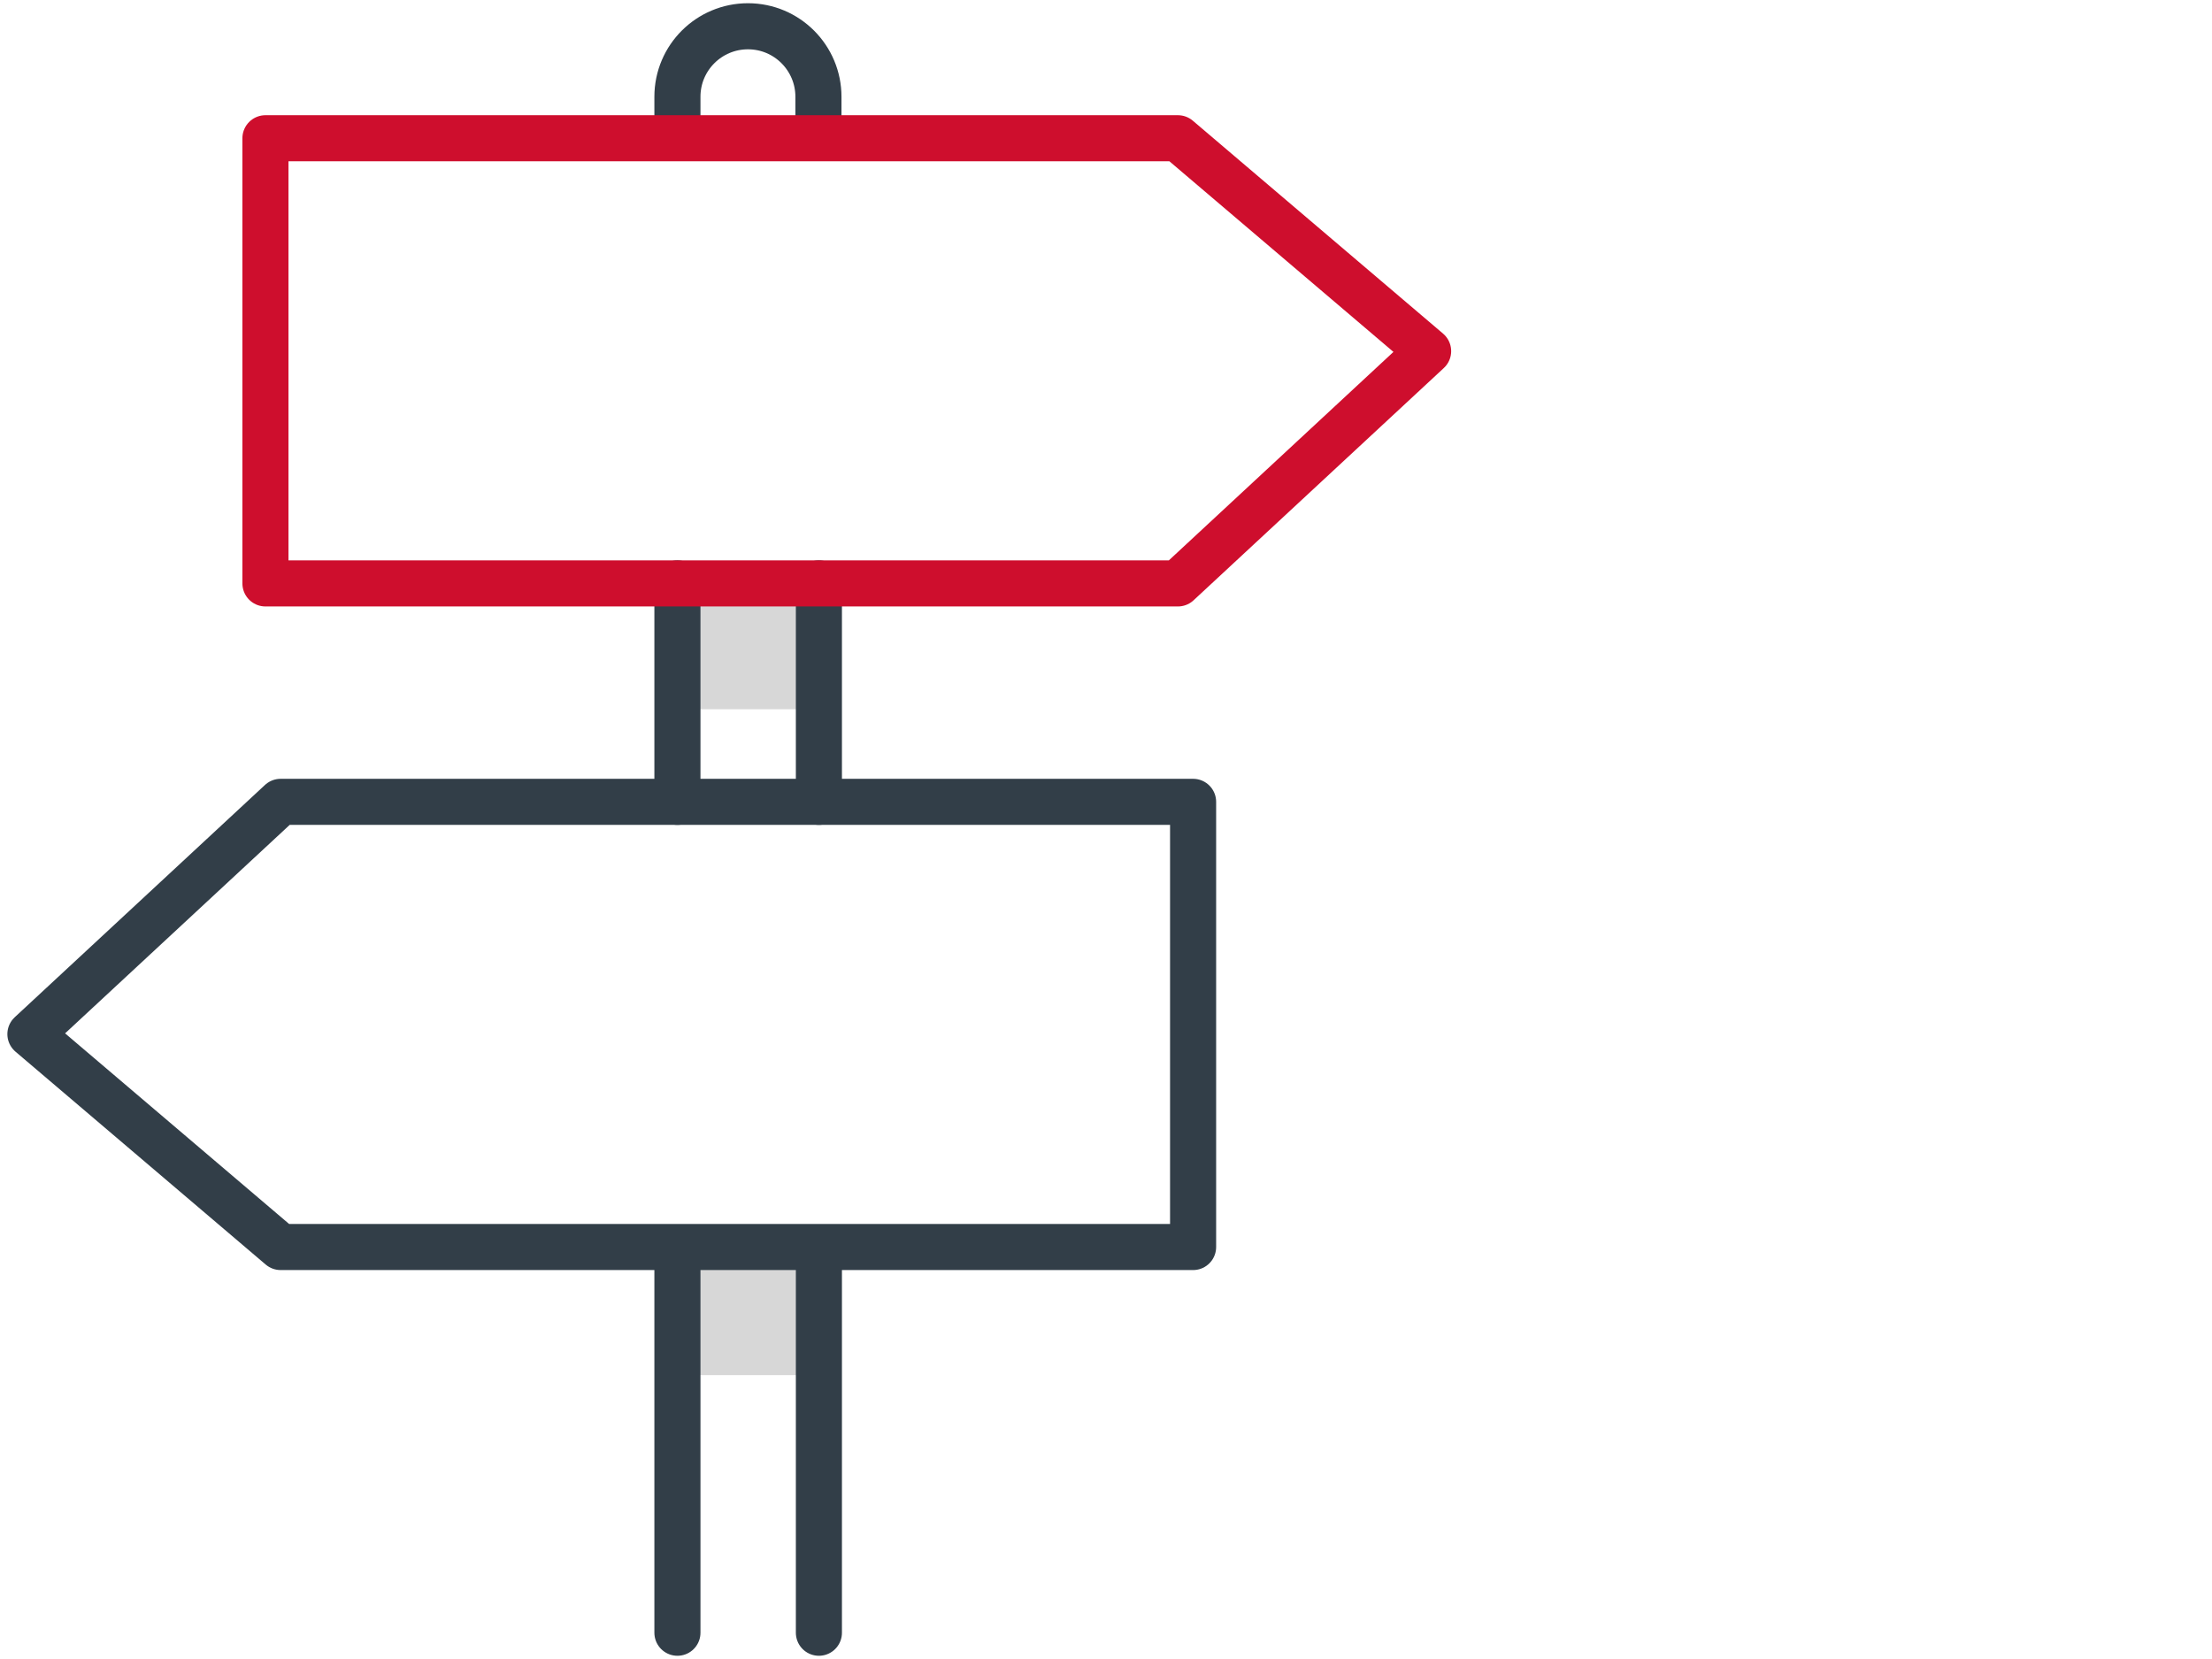
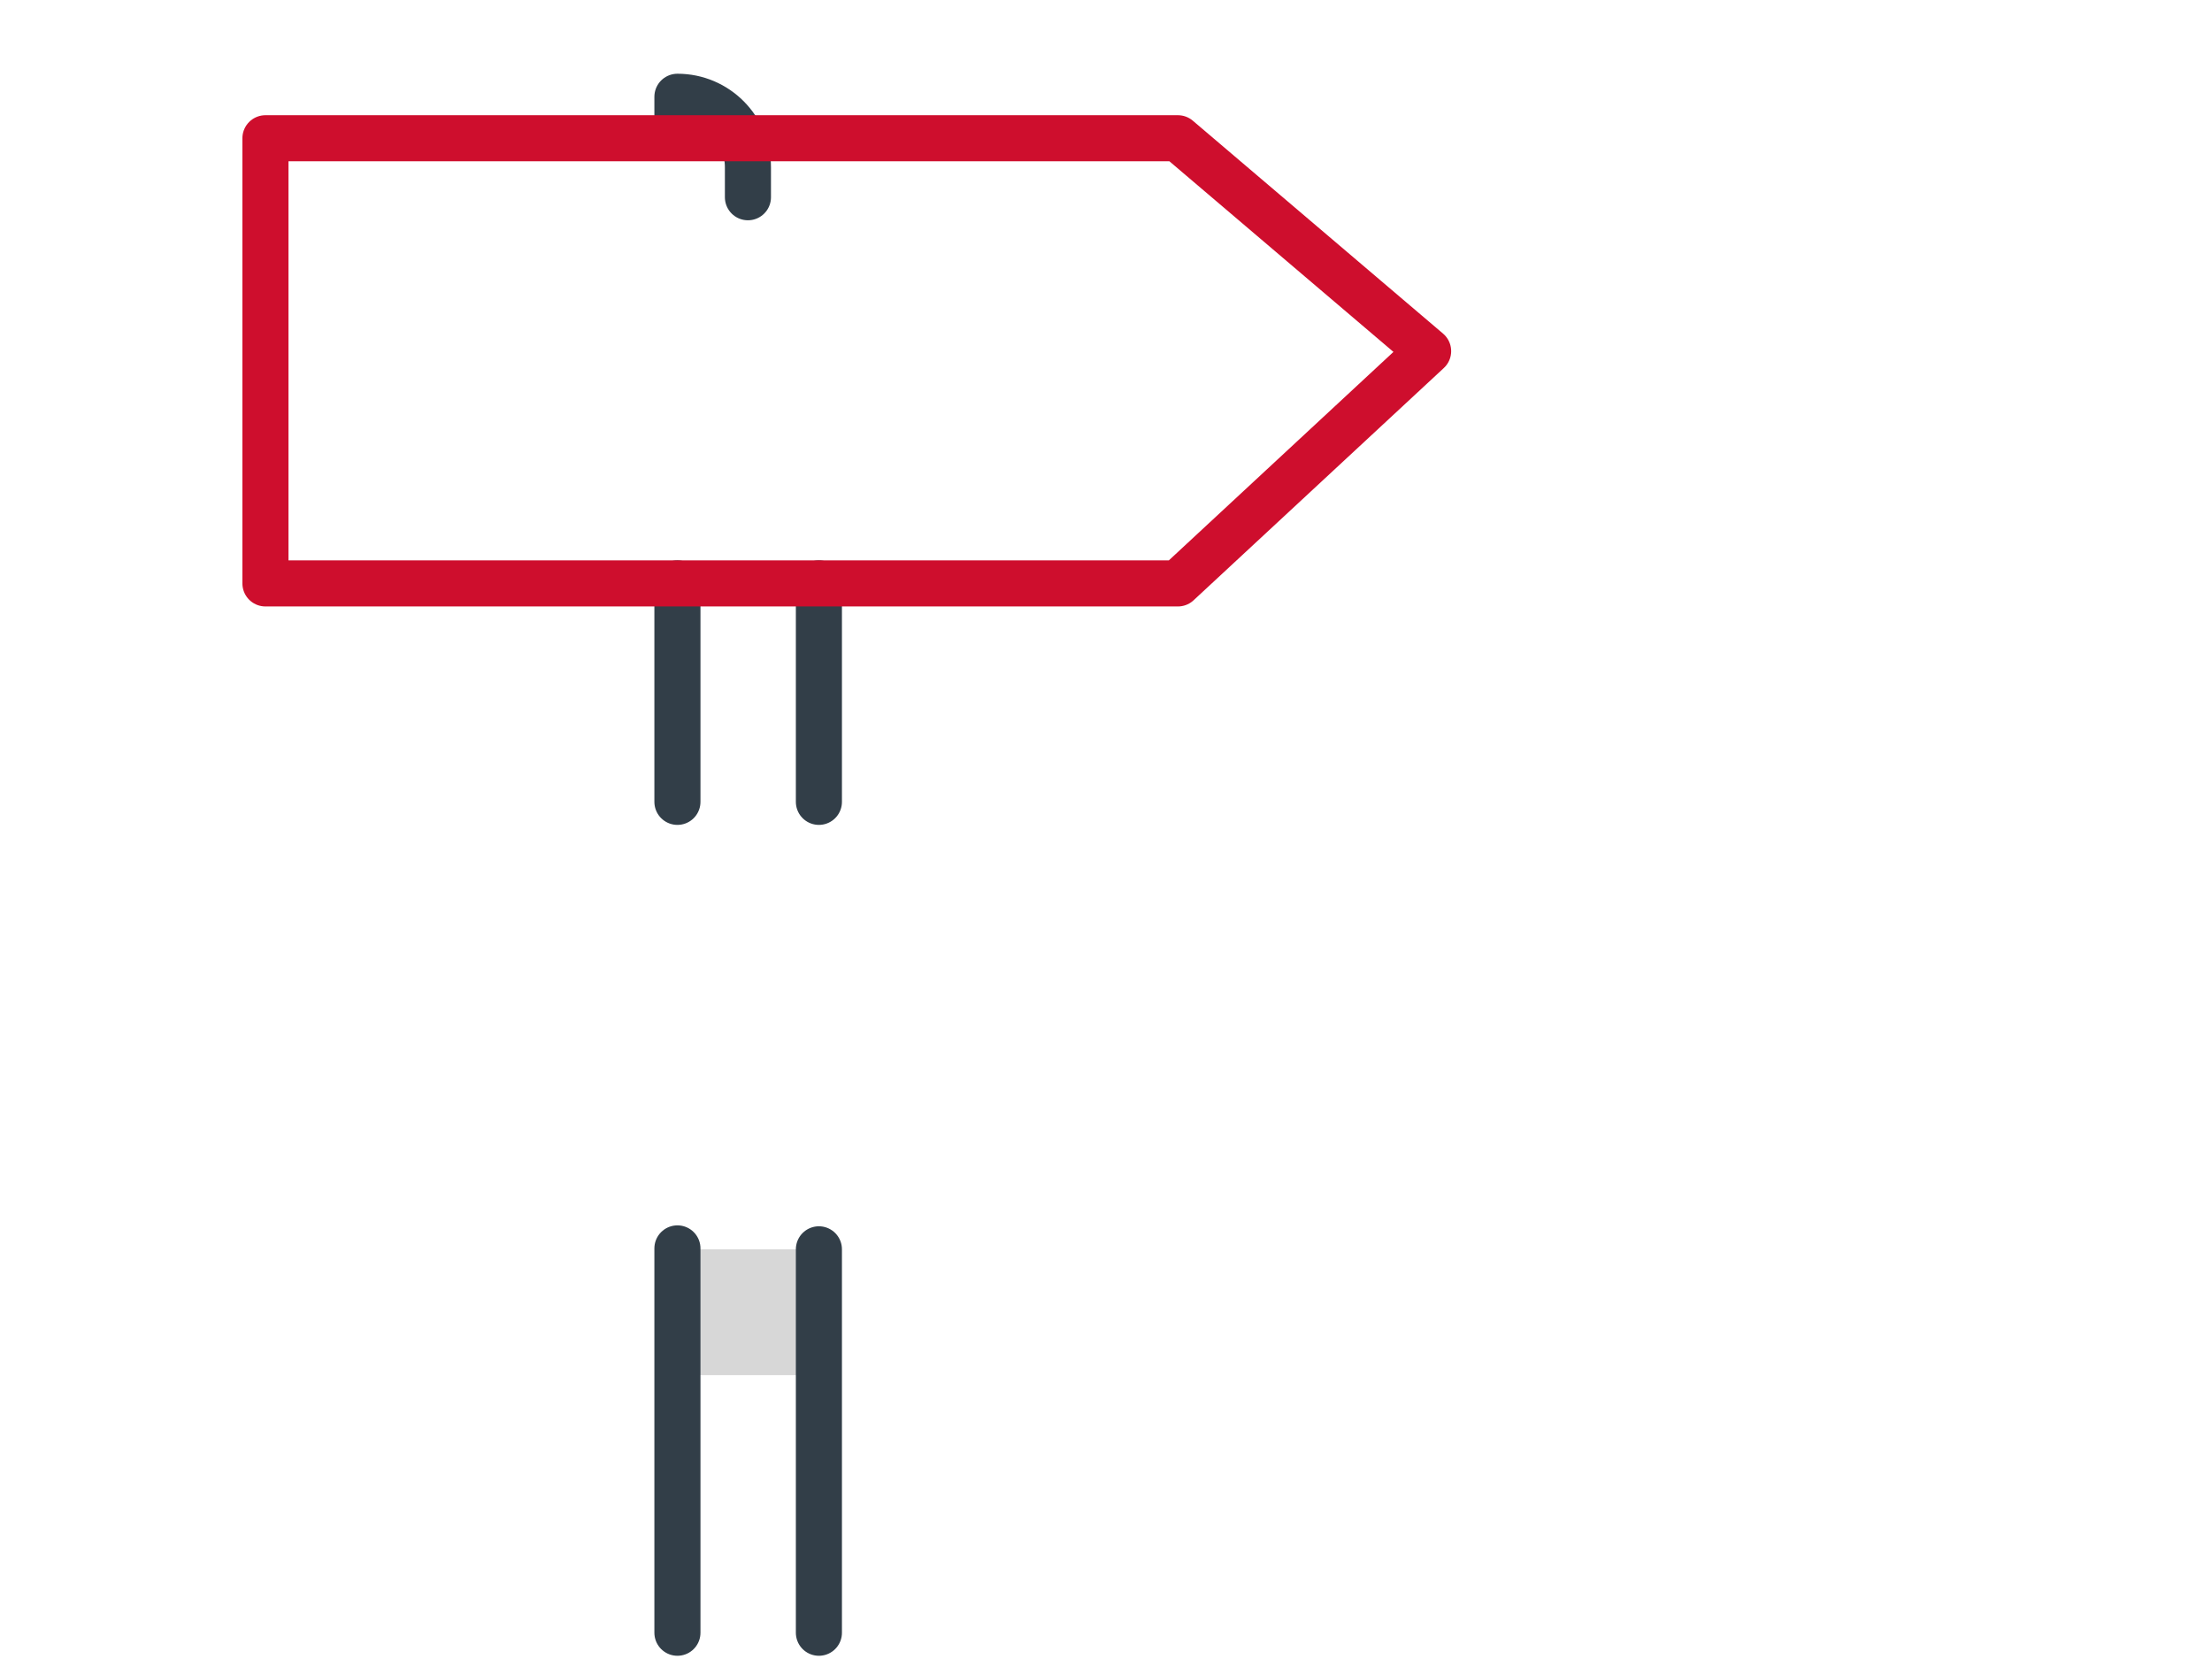
<svg xmlns="http://www.w3.org/2000/svg" id="Layer_1" data-name="Layer 1" viewBox="0 0 48 36">
  <defs>
    <style>
      .cls-1 {
        stroke: #323e48;
      }

      .cls-1, .cls-2 {
        fill: none;
        stroke-linecap: round;
        stroke-linejoin: round;
      }

      .cls-2 {
        stroke: #ce0e2d;
      }

      .cls-3 {
        fill: #d7d7d7;
      }
    </style>
  </defs>
-   <rect class="cls-3" x="14.96" y="12.66" width="2.56" height="2.73" />
  <rect class="cls-3" x="14.96" y="27.11" width="2.56" height="2.73" />
  <line class="cls-1" x1="17.77" y1="27.11" x2="17.77" y2="35.43" />
  <line class="cls-1" x1="17.77" y1="12.66" x2="17.77" y2="17.4" />
-   <path class="cls-1" d="M14.7,2.75v-.65c0-.85,.69-1.53,1.53-1.53h0c.85,0,1.53,.69,1.53,1.53v.65" />
+   <path class="cls-1" d="M14.7,2.75v-.65h0c.85,0,1.53,.69,1.53,1.53v.65" />
  <line class="cls-1" x1="14.7" y1="17.4" x2="14.7" y2="12.66" />
  <line class="cls-1" x1="14.7" y1="35.43" x2="14.7" y2="27.09" />
-   <polygon class="cls-1" points="25.89 27.06 6.09 27.06 .66 22.44 6.09 17.4 25.89 17.4 25.89 27.06" />
  <polygon class="cls-2" points="5.76 3 25.56 3 30.99 7.62 25.56 12.66 5.76 12.66 5.76 3" />
</svg>